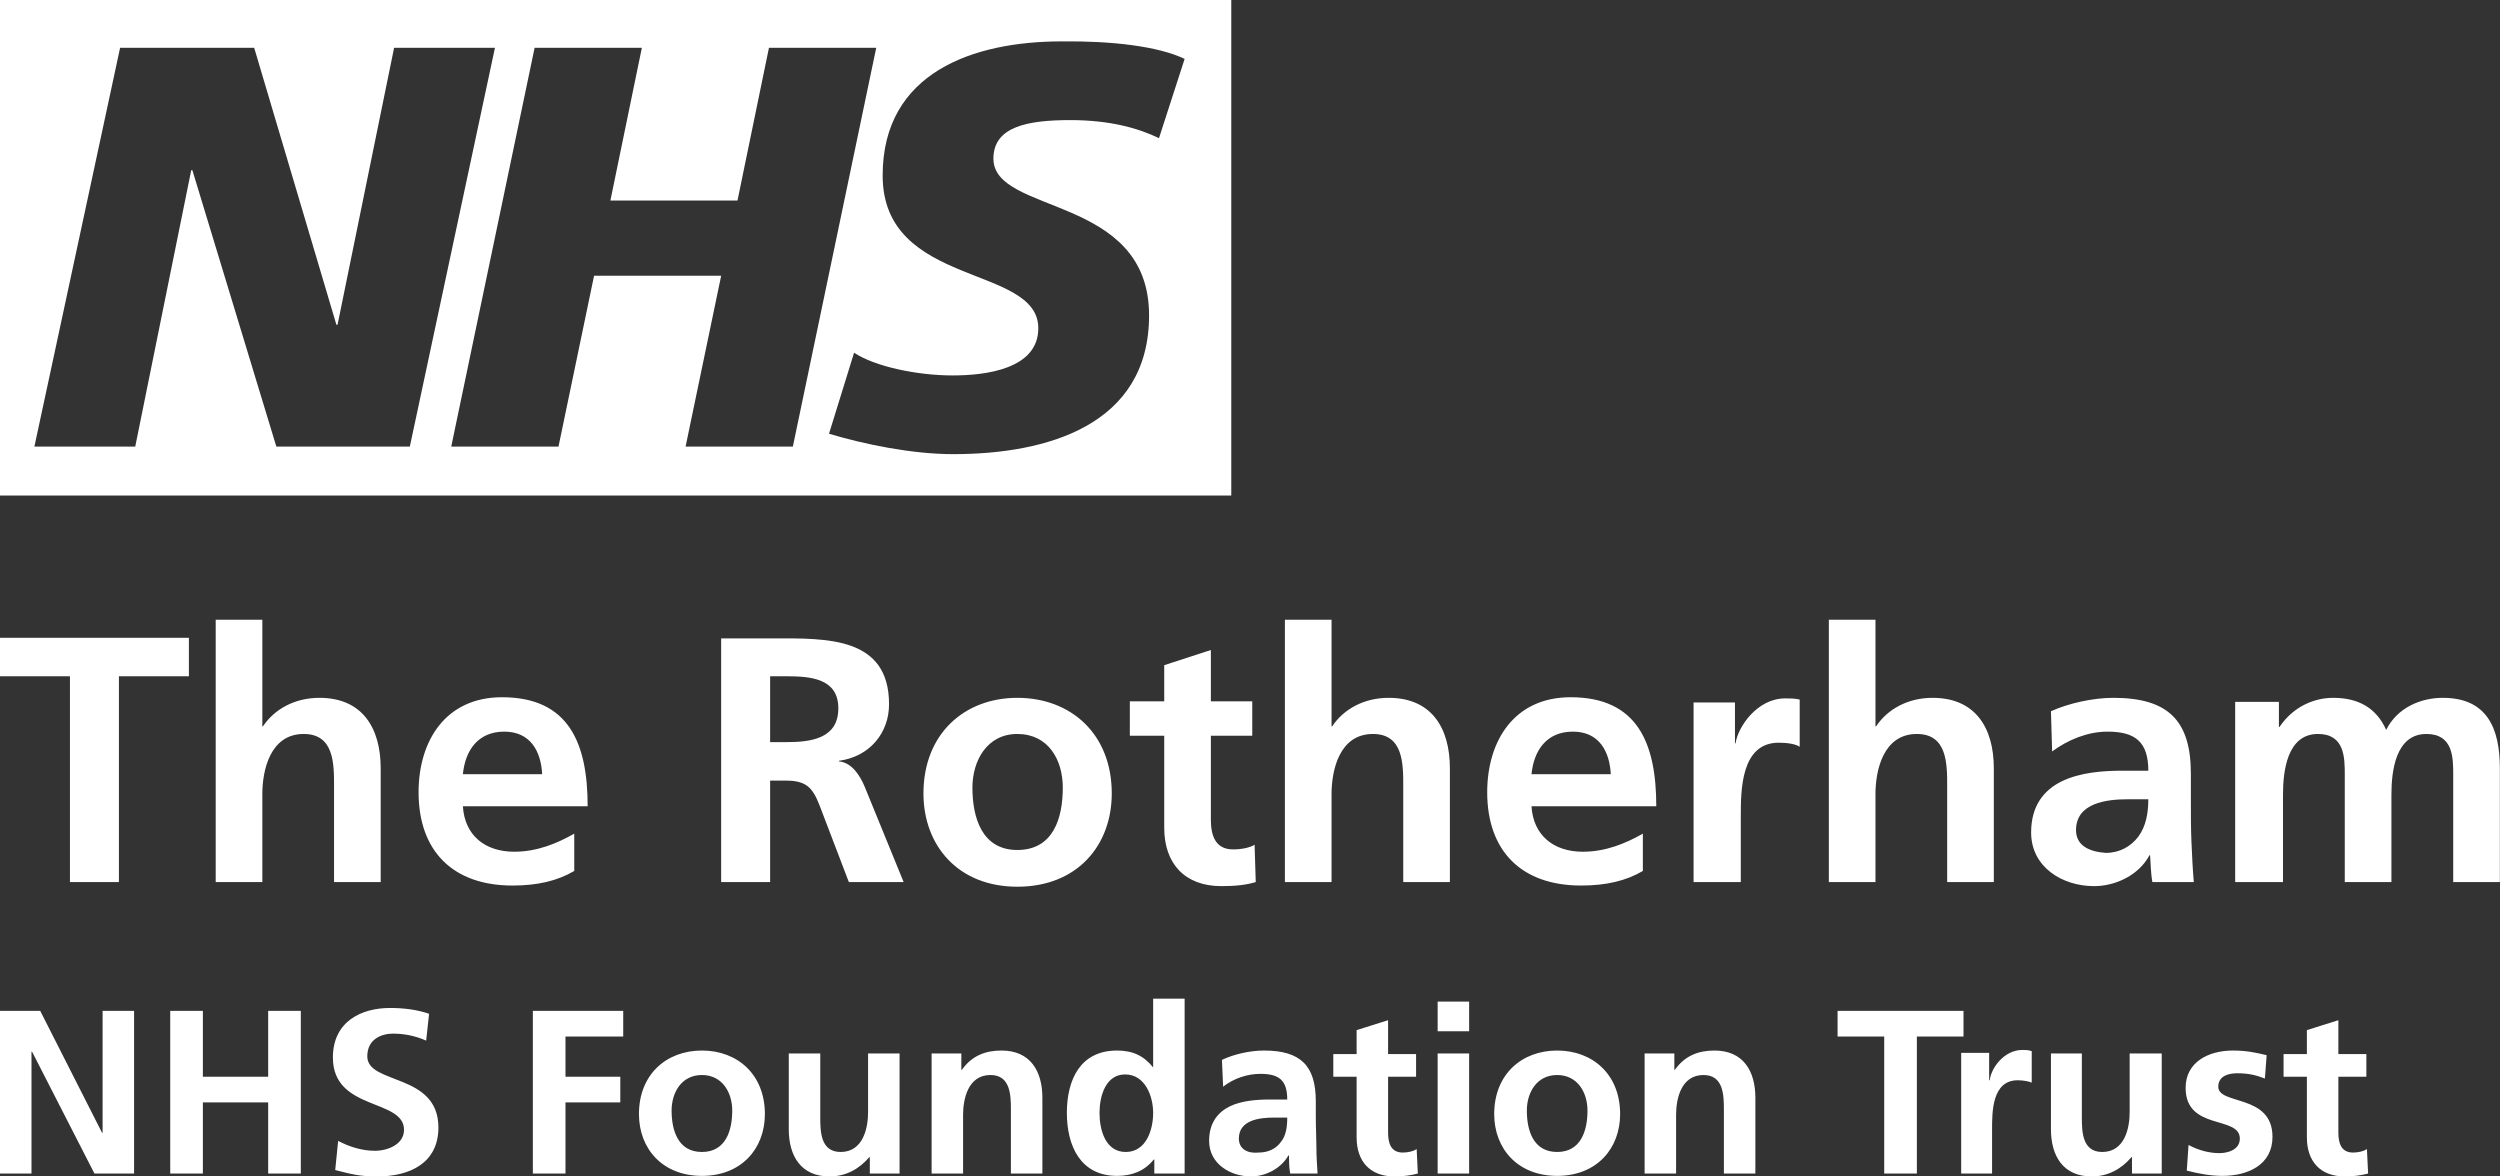
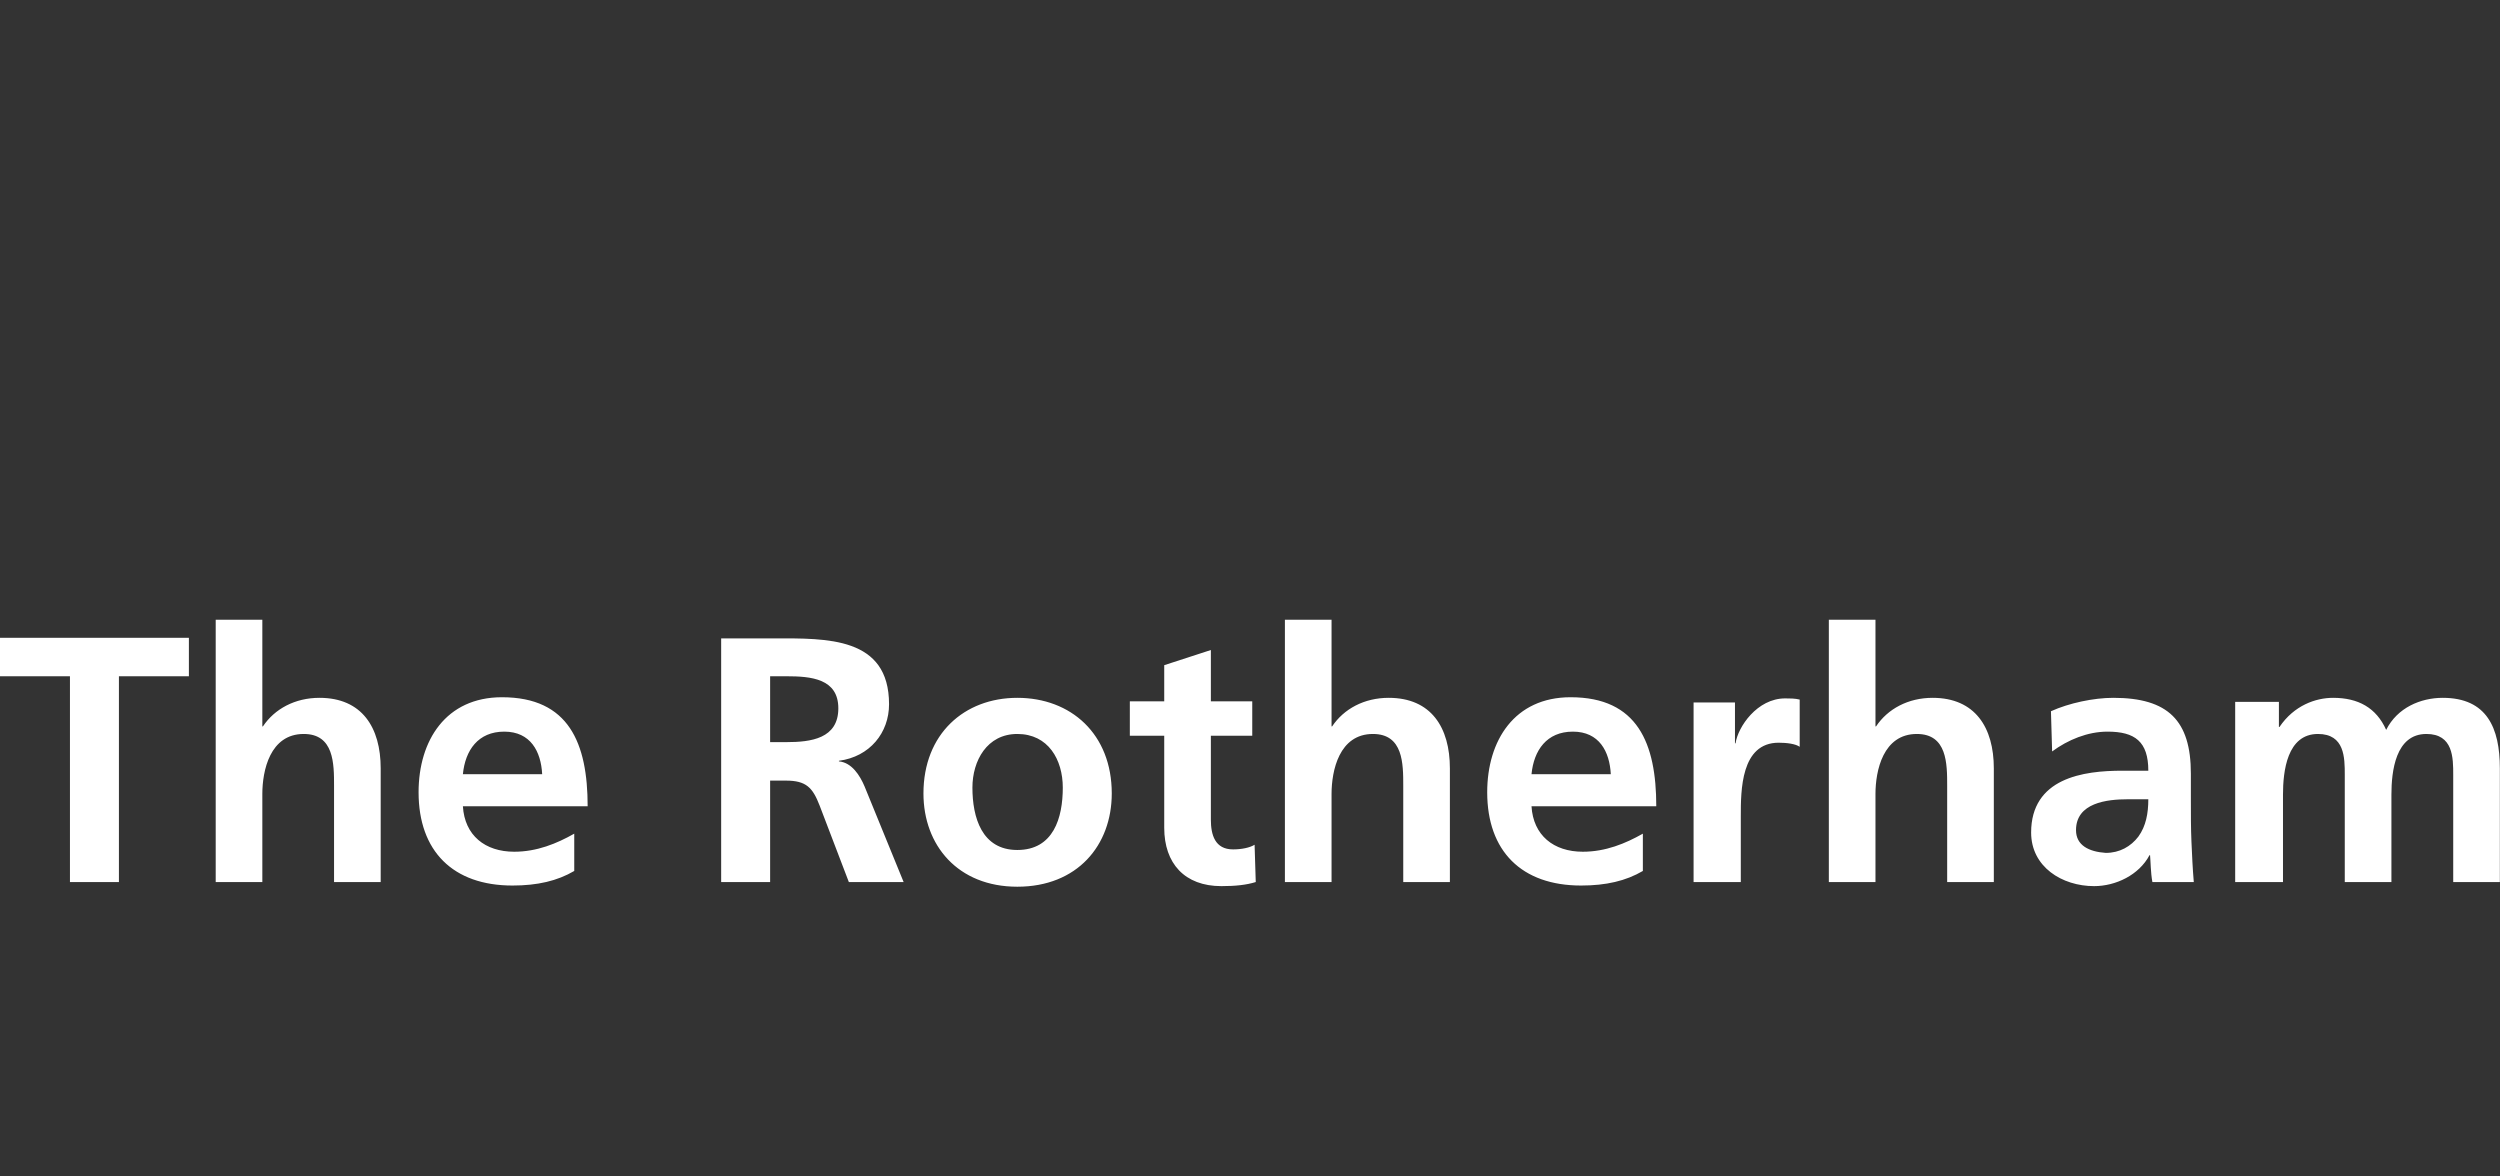
<svg xmlns="http://www.w3.org/2000/svg" width="153" height="72" viewBox="0 0 153 72" fill="none">
  <rect x="0" y="0" width="153" height="72" fill="#333333" stroke="none" />
-   <path d="M0 71.821H1.927V64.364H1.962L5.78 71.821H8.206V61.866H6.279V69.323H6.244L2.462 61.866H0V71.821V71.821ZM10.418 71.821H12.416V67.468H16.412V71.821H18.41V61.866H16.412V65.898H12.416V61.866H10.418V71.821ZM26.26 62.045C25.546 61.795 24.726 61.688 23.869 61.688C22.121 61.688 20.373 62.509 20.373 64.721C20.373 68.003 24.726 67.218 24.726 69.145C24.726 70.037 23.727 70.429 22.942 70.429C22.157 70.429 21.372 70.18 20.694 69.823L20.515 71.607C21.514 71.856 21.978 71.999 23.084 71.999C25.082 71.999 26.831 71.179 26.831 69.002C26.831 65.648 22.478 66.398 22.478 64.649C22.478 63.579 23.37 63.258 24.048 63.258C24.761 63.258 25.439 63.401 26.081 63.686L26.26 62.045ZM32.611 71.821H34.608V67.468H37.962V65.898H34.608V63.436H38.141V61.866H32.611V71.821ZM39.104 68.182C39.104 70.287 40.531 71.964 42.957 71.964C45.383 71.964 46.811 70.287 46.811 68.182C46.811 65.755 45.134 64.293 42.957 64.293C40.781 64.293 39.104 65.755 39.104 68.182ZM41.102 67.968C41.102 66.862 41.709 65.791 42.957 65.791C44.206 65.791 44.813 66.862 44.813 67.968C44.813 69.181 44.42 70.501 42.957 70.501C41.495 70.501 41.102 69.181 41.102 67.968ZM55.053 64.471H53.126V68.075C53.126 69.002 52.84 70.501 51.449 70.501C50.236 70.501 50.2 69.288 50.2 68.396V64.471H48.273V69.109C48.273 70.751 49.023 71.999 50.771 71.999C51.77 71.999 52.591 71.535 53.197 70.822H53.233V71.821H55.053V64.471ZM57.015 71.821H58.941V68.217C58.941 67.29 59.227 65.791 60.618 65.791C61.831 65.791 61.867 67.004 61.867 67.896V71.821H63.794V67.183C63.794 65.541 63.045 64.293 61.296 64.293C60.297 64.293 59.477 64.614 58.87 65.47H58.834V64.471H57.015V71.821ZM67.29 68.11C67.29 67.111 67.647 65.755 68.86 65.755C70.073 65.755 70.573 67.076 70.573 68.11C70.573 69.145 70.145 70.501 68.896 70.501C67.647 70.501 67.29 69.145 67.29 68.11ZM70.644 71.821H72.499V61.117H70.573V65.327C70.002 64.614 69.324 64.293 68.361 64.293C66.113 64.293 65.292 66.076 65.292 68.11C65.292 70.108 66.113 71.964 68.361 71.964C69.253 71.964 70.038 71.678 70.609 70.965H70.644V71.821V71.821ZM74.854 66.505C75.496 66.005 76.317 65.72 77.138 65.72C78.279 65.72 78.779 66.112 78.779 67.29H77.709C76.924 67.29 75.96 67.361 75.247 67.718C74.533 68.075 73.998 68.717 73.998 69.823C73.998 71.214 75.282 71.999 76.567 71.999C77.423 71.999 78.386 71.535 78.85 70.715H78.886C78.886 70.929 78.886 71.428 78.957 71.821H80.634C80.599 71.25 80.563 70.751 80.563 70.18C80.563 69.644 80.527 69.074 80.527 68.324V67.397C80.527 65.22 79.6 64.293 77.352 64.293C76.531 64.293 75.532 64.507 74.783 64.864L74.854 66.505ZM75.818 69.68C75.818 68.538 77.102 68.396 77.958 68.396H78.779C78.779 68.966 78.708 69.502 78.386 69.894C78.101 70.287 77.637 70.536 77.031 70.536C76.353 70.608 75.818 70.322 75.818 69.68ZM83.025 69.609C83.025 71.072 83.845 71.999 85.344 71.999C85.915 71.999 86.343 71.928 86.771 71.821L86.7 70.322C86.486 70.465 86.165 70.536 85.843 70.536C85.13 70.536 84.951 69.966 84.951 69.323V65.898H86.664V64.507H84.951V62.437L83.025 63.044V64.507H81.598V65.898H83.025V69.609V69.609ZM87.984 71.821H89.911V64.471H87.984V71.821ZM87.984 63.115H89.911V61.296H87.984V63.115ZM91.445 68.182C91.445 70.287 92.872 71.964 95.298 71.964C97.724 71.964 99.152 70.287 99.152 68.182C99.152 65.755 97.475 64.293 95.298 64.293C93.122 64.293 91.445 65.755 91.445 68.182ZM93.443 67.968C93.443 66.862 94.049 65.791 95.298 65.791C96.547 65.791 97.154 66.862 97.154 67.968C97.154 69.181 96.761 70.501 95.298 70.501C93.835 70.501 93.443 69.181 93.443 67.968ZM100.65 71.821H102.577V68.217C102.577 67.29 102.862 65.791 104.254 65.791C105.467 65.791 105.502 67.004 105.502 67.896V71.821H107.429V67.183C107.429 65.541 106.68 64.293 104.932 64.293C103.933 64.293 103.112 64.614 102.505 65.47H102.47V64.471H100.65V71.821V71.821ZM115.314 71.821H117.312V63.436H120.166V61.866H112.46V63.436H115.314V71.821ZM119.988 71.821H121.915V69.109C121.915 68.039 121.915 66.112 123.485 66.112C123.841 66.112 124.163 66.184 124.341 66.255V64.328C124.127 64.257 123.948 64.257 123.77 64.257C122.628 64.257 121.843 65.399 121.772 66.112H121.736V64.435H120.024V71.821H119.988ZM132.262 64.471H130.335V68.075C130.335 69.002 130.05 70.501 128.658 70.501C127.445 70.501 127.409 69.288 127.409 68.396V64.471H125.518V69.109C125.518 70.751 126.268 71.999 128.016 71.999C129.015 71.999 129.835 71.535 130.442 70.822H130.478V71.821H132.297V64.471H132.262ZM138.719 64.578C138.113 64.435 137.542 64.293 136.65 64.293C135.152 64.293 133.76 65.006 133.76 66.576C133.76 69.216 137.078 68.253 137.078 69.68C137.078 70.394 136.293 70.572 135.829 70.572C135.187 70.572 134.545 70.394 133.939 70.073L133.831 71.642C134.545 71.821 135.259 71.964 136.008 71.964C137.578 71.964 139.076 71.286 139.076 69.573C139.076 66.933 135.758 67.646 135.758 66.505C135.758 65.862 136.365 65.684 136.9 65.684C137.613 65.684 138.042 65.791 138.612 66.005L138.719 64.578ZM141.181 69.609C141.181 71.072 142.002 71.999 143.5 71.999C144.071 71.999 144.499 71.928 144.928 71.821L144.856 70.322C144.642 70.465 144.321 70.536 144 70.536C143.286 70.536 143.108 69.966 143.108 69.323V65.898H144.821V64.507H143.108V62.437L141.181 63.044V64.507H139.754V65.898H141.181V69.609V69.609Z" fill="white" />
  <path d="M4.281 53.981H7.278V41.387H11.56V39.032H0V41.387H4.281V53.981ZM13.201 53.981H16.055V48.594C16.055 47.167 16.519 44.919 18.589 44.919C20.444 44.919 20.444 46.739 20.444 48.094V53.981H23.298V47.024C23.298 44.526 22.157 42.707 19.552 42.707C18.053 42.707 16.805 43.385 16.091 44.455H16.055V37.926H13.201V53.981V53.981ZM28.329 47.381C28.472 45.918 29.257 44.776 30.862 44.776C32.468 44.776 33.11 45.989 33.181 47.381H28.329ZM35.144 51.02C34.073 51.627 32.86 52.126 31.469 52.126C29.685 52.126 28.436 51.127 28.329 49.343H35.964C35.964 45.49 34.823 42.671 30.72 42.671C27.294 42.671 25.617 45.311 25.617 48.487C25.617 52.09 27.723 54.195 31.362 54.195C32.896 54.195 34.109 53.91 35.144 53.303V51.02ZM47.132 41.387H48.131C49.629 41.387 51.306 41.529 51.306 43.349C51.306 45.204 49.629 45.418 48.131 45.418H47.132V41.387ZM44.135 53.981H47.132V47.773H48.095C49.344 47.773 49.736 48.201 50.164 49.307L51.949 53.981H55.302L52.912 48.13C52.626 47.452 52.127 46.667 51.342 46.596V46.56C53.233 46.31 54.41 44.847 54.41 43.099C54.41 38.961 50.593 39.068 47.382 39.068H44.135V53.981V53.981ZM56.515 48.558C56.515 51.733 58.62 54.267 62.26 54.267C65.935 54.267 68.04 51.733 68.04 48.558C68.04 44.919 65.542 42.707 62.26 42.707C59.013 42.707 56.515 44.919 56.515 48.558ZM59.512 48.201C59.512 46.56 60.404 44.919 62.26 44.919C64.151 44.919 65.043 46.489 65.043 48.201C65.043 50.057 64.472 52.019 62.26 52.019C60.083 52.019 59.512 50.021 59.512 48.201ZM71.251 50.663C71.251 52.84 72.499 54.231 74.747 54.231C75.603 54.231 76.281 54.16 76.852 53.981L76.781 51.698C76.496 51.876 75.996 51.983 75.461 51.983C74.355 51.983 74.105 51.091 74.105 50.164V45.026H76.638V42.921H74.105V39.781L71.251 40.709V42.921H69.146V45.026H71.251V50.663V50.663ZM78.636 53.981H81.491V48.594C81.491 47.167 81.954 44.919 84.024 44.919C85.879 44.919 85.879 46.739 85.879 48.094V53.981H88.733V47.024C88.733 44.526 87.592 42.707 84.987 42.707C83.489 42.707 82.24 43.385 81.526 44.455H81.491V37.926H78.636V53.981ZM93.728 47.381C93.871 45.918 94.656 44.776 96.262 44.776C97.867 44.776 98.509 45.989 98.581 47.381H93.728ZM100.543 51.02C99.473 51.627 98.26 52.126 96.868 52.126C95.084 52.126 93.835 51.127 93.728 49.343H101.364C101.364 45.49 100.222 42.671 96.119 42.671C92.694 42.671 91.017 45.311 91.017 48.487C91.017 52.09 93.122 54.195 96.761 54.195C98.295 54.195 99.508 53.91 100.543 53.303V51.02ZM103.683 53.981H106.537V49.95C106.537 48.38 106.537 45.454 108.856 45.454C109.356 45.454 109.891 45.525 110.141 45.704V42.814C109.855 42.742 109.534 42.742 109.249 42.742C107.536 42.742 106.359 44.491 106.216 45.49H106.18V42.992H103.647V53.981H103.683ZM111.925 53.981H114.779V48.594C114.779 47.167 115.243 44.919 117.312 44.919C119.167 44.919 119.167 46.739 119.167 48.094V53.981H122.022V47.024C122.022 44.526 120.88 42.707 118.275 42.707C116.777 42.707 115.528 43.385 114.815 44.455H114.779V37.926H111.925V53.981ZM125.59 45.989C126.553 45.276 127.766 44.776 128.979 44.776C130.656 44.776 131.477 45.383 131.477 47.167H129.907C128.694 47.167 127.302 47.274 126.196 47.809C125.09 48.344 124.305 49.307 124.305 50.949C124.305 53.054 126.196 54.231 128.159 54.231C129.479 54.231 130.906 53.553 131.548 52.34H131.584C131.619 52.697 131.619 53.41 131.726 53.981H134.26C134.188 53.125 134.153 52.34 134.117 51.519C134.081 50.699 134.081 49.878 134.081 48.772V47.345C134.081 44.098 132.69 42.707 129.336 42.707C128.123 42.707 126.624 43.028 125.518 43.527L125.59 45.989ZM127.052 50.806C127.052 49.129 128.943 48.915 130.228 48.915H131.477C131.477 49.771 131.334 50.556 130.87 51.198C130.406 51.805 129.728 52.197 128.872 52.197C127.837 52.126 127.052 51.733 127.052 50.806ZM136.864 53.981H139.719V48.629C139.719 47.202 139.968 44.919 141.859 44.919C143.5 44.919 143.5 46.382 143.5 47.416V53.981H146.355V48.629C146.355 47.202 146.605 44.919 148.496 44.919C150.137 44.919 150.137 46.382 150.137 47.416V53.981H152.991V47.024C152.991 44.562 152.206 42.707 149.495 42.707C148.139 42.707 146.712 43.313 146.034 44.669C145.427 43.313 144.321 42.707 142.787 42.707C141.717 42.707 140.396 43.171 139.504 44.491H139.469V42.956H136.793V53.981H136.864Z" fill="white" />
-   <path d="M75.354 30.327V0H0V30.327H75.354ZM30.291 2.926L25.082 27.33H16.912L11.774 10.418H11.703L8.277 27.33H2.105L7.35 2.926H15.556L20.587 19.873H20.658L24.119 2.926H30.291V2.926ZM53.625 2.926L48.523 27.33H41.958L44.135 16.876H36.357L34.18 27.33H27.616L32.718 2.926H39.282L37.356 12.274H45.134L47.06 2.926H53.625V2.926ZM72.499 3.604L70.93 8.456C69.681 7.849 67.933 7.35 65.506 7.35C62.902 7.35 60.797 7.742 60.797 9.705C60.797 13.165 70.323 11.881 70.323 19.302C70.323 26.046 64.044 27.794 58.335 27.794C55.802 27.794 52.876 27.187 50.735 26.545L52.27 21.586C53.554 22.442 56.159 22.977 58.299 22.977C60.333 22.977 63.544 22.585 63.544 20.087C63.544 16.163 54.018 17.625 54.018 10.739C54.018 4.424 59.584 2.533 64.971 2.533C68.004 2.498 70.858 2.819 72.499 3.604Z" fill="white" />
</svg>